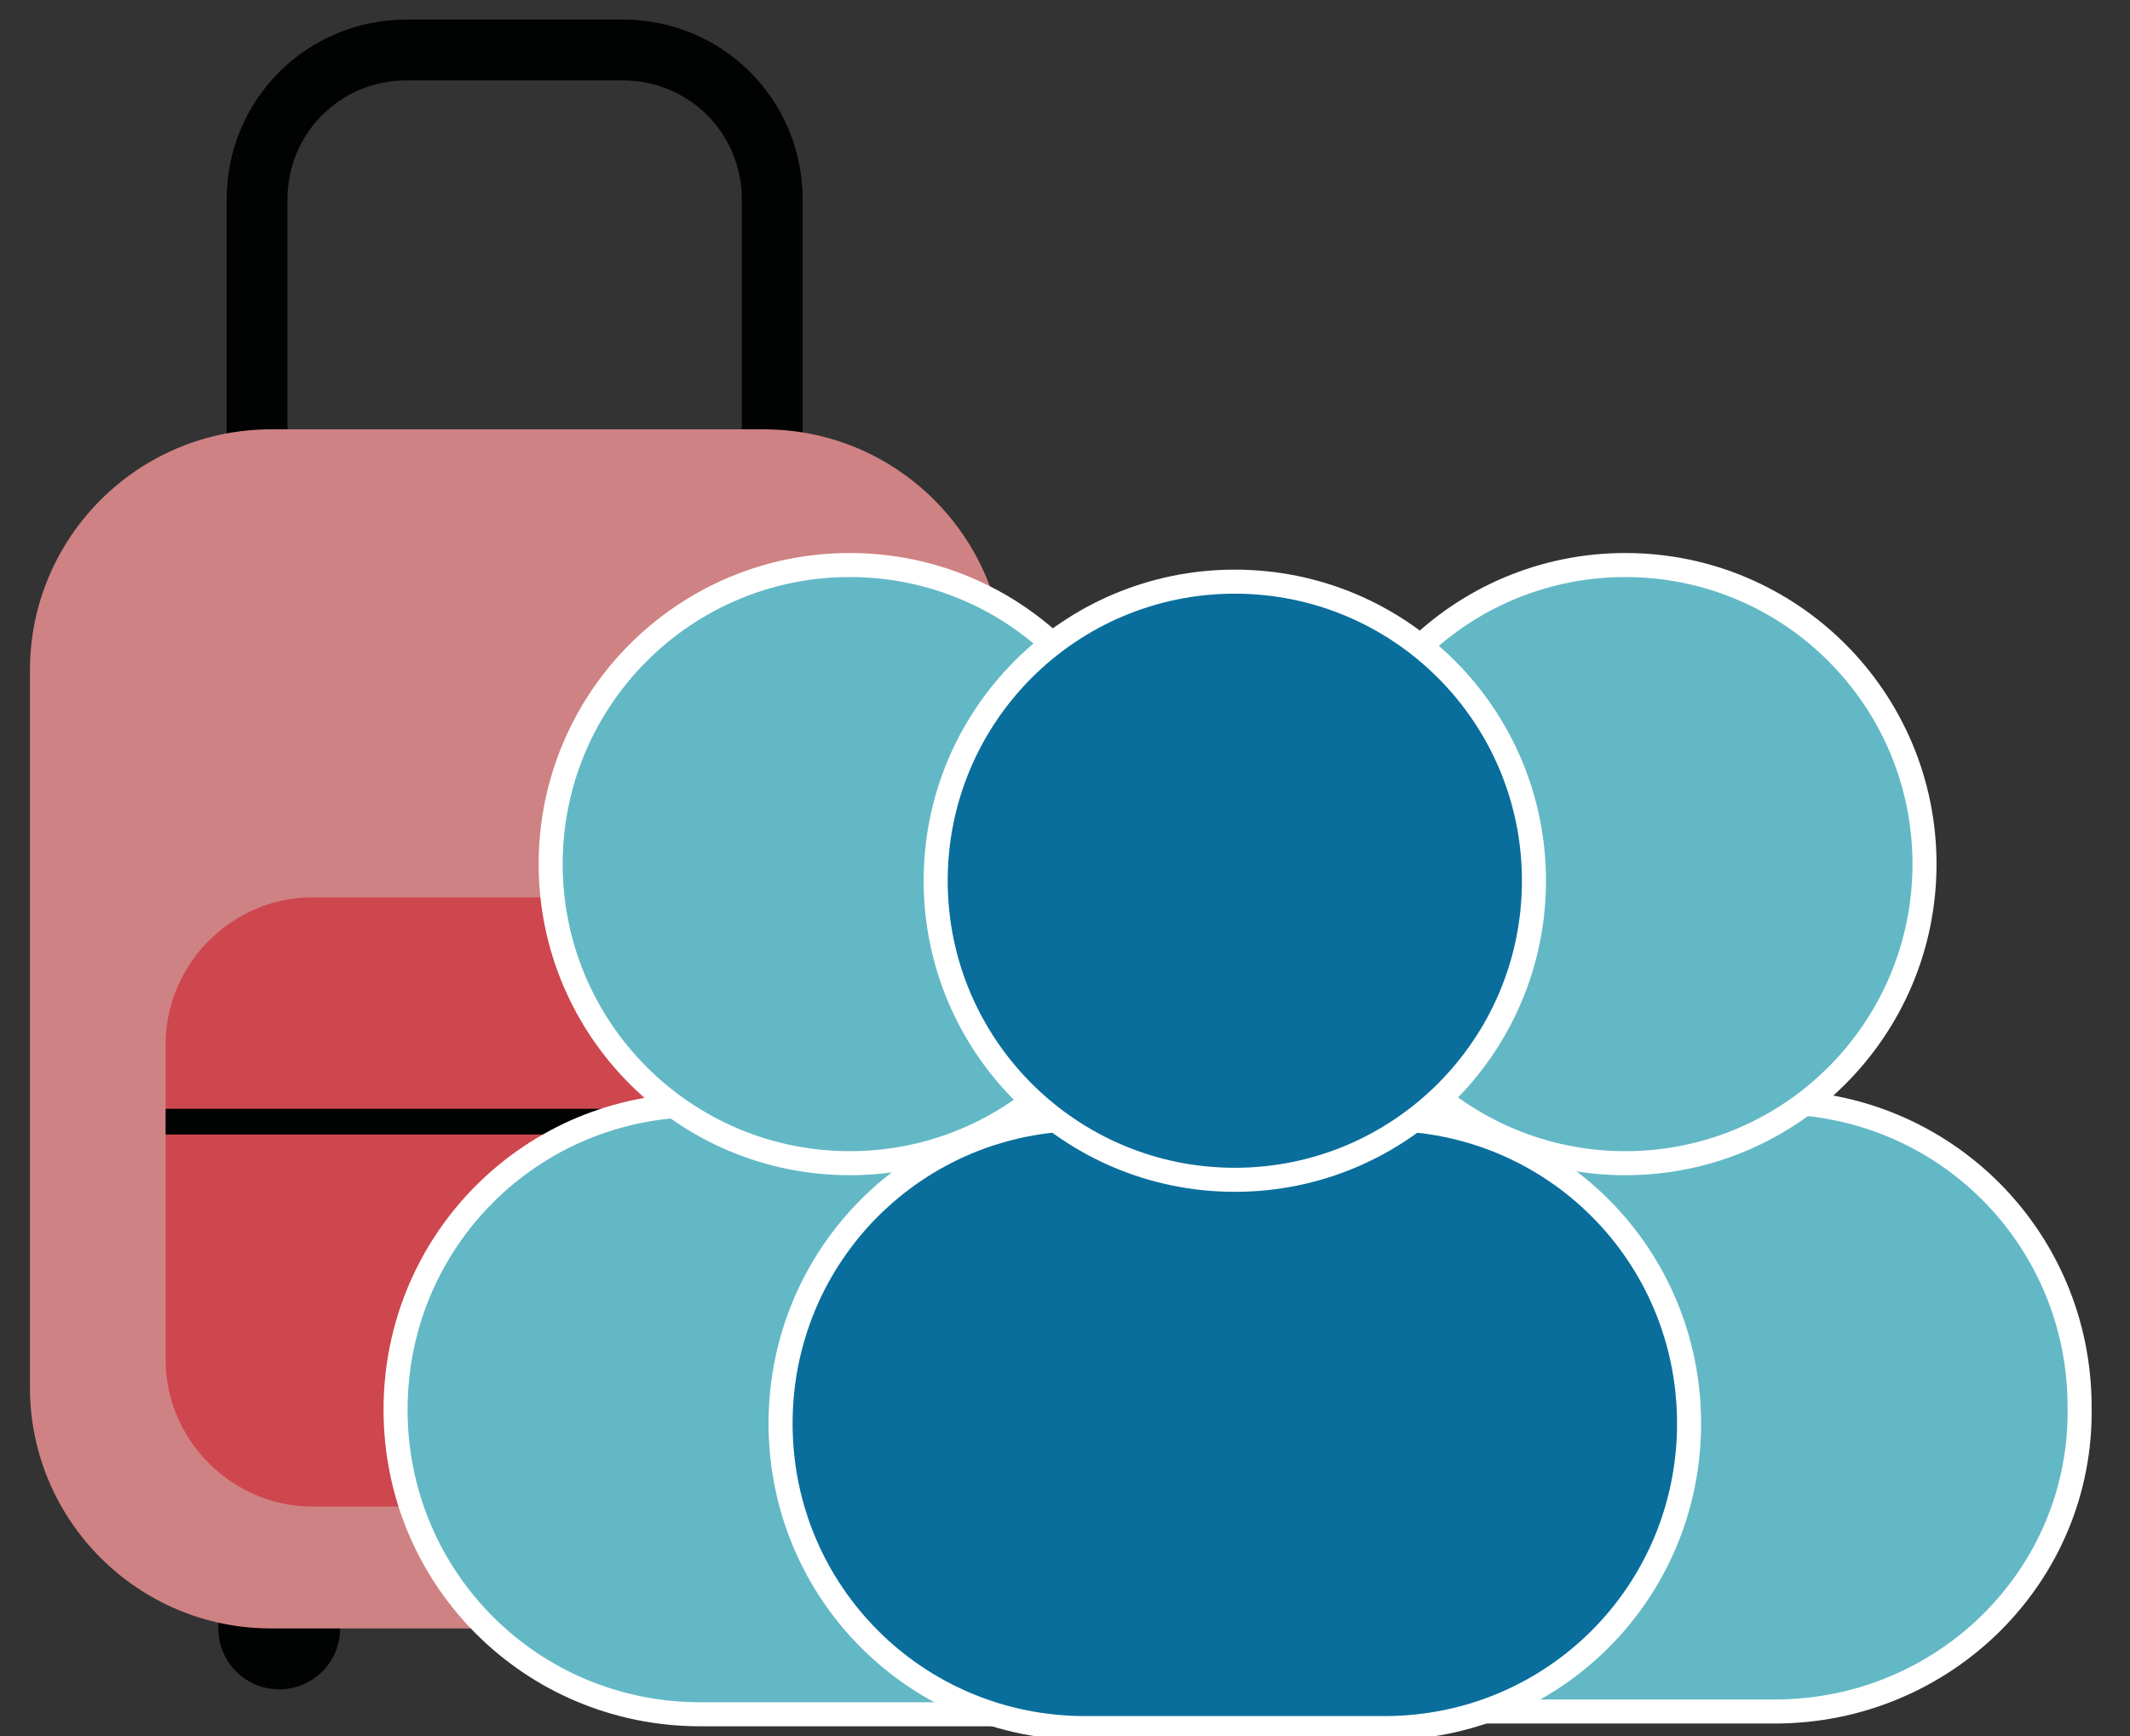
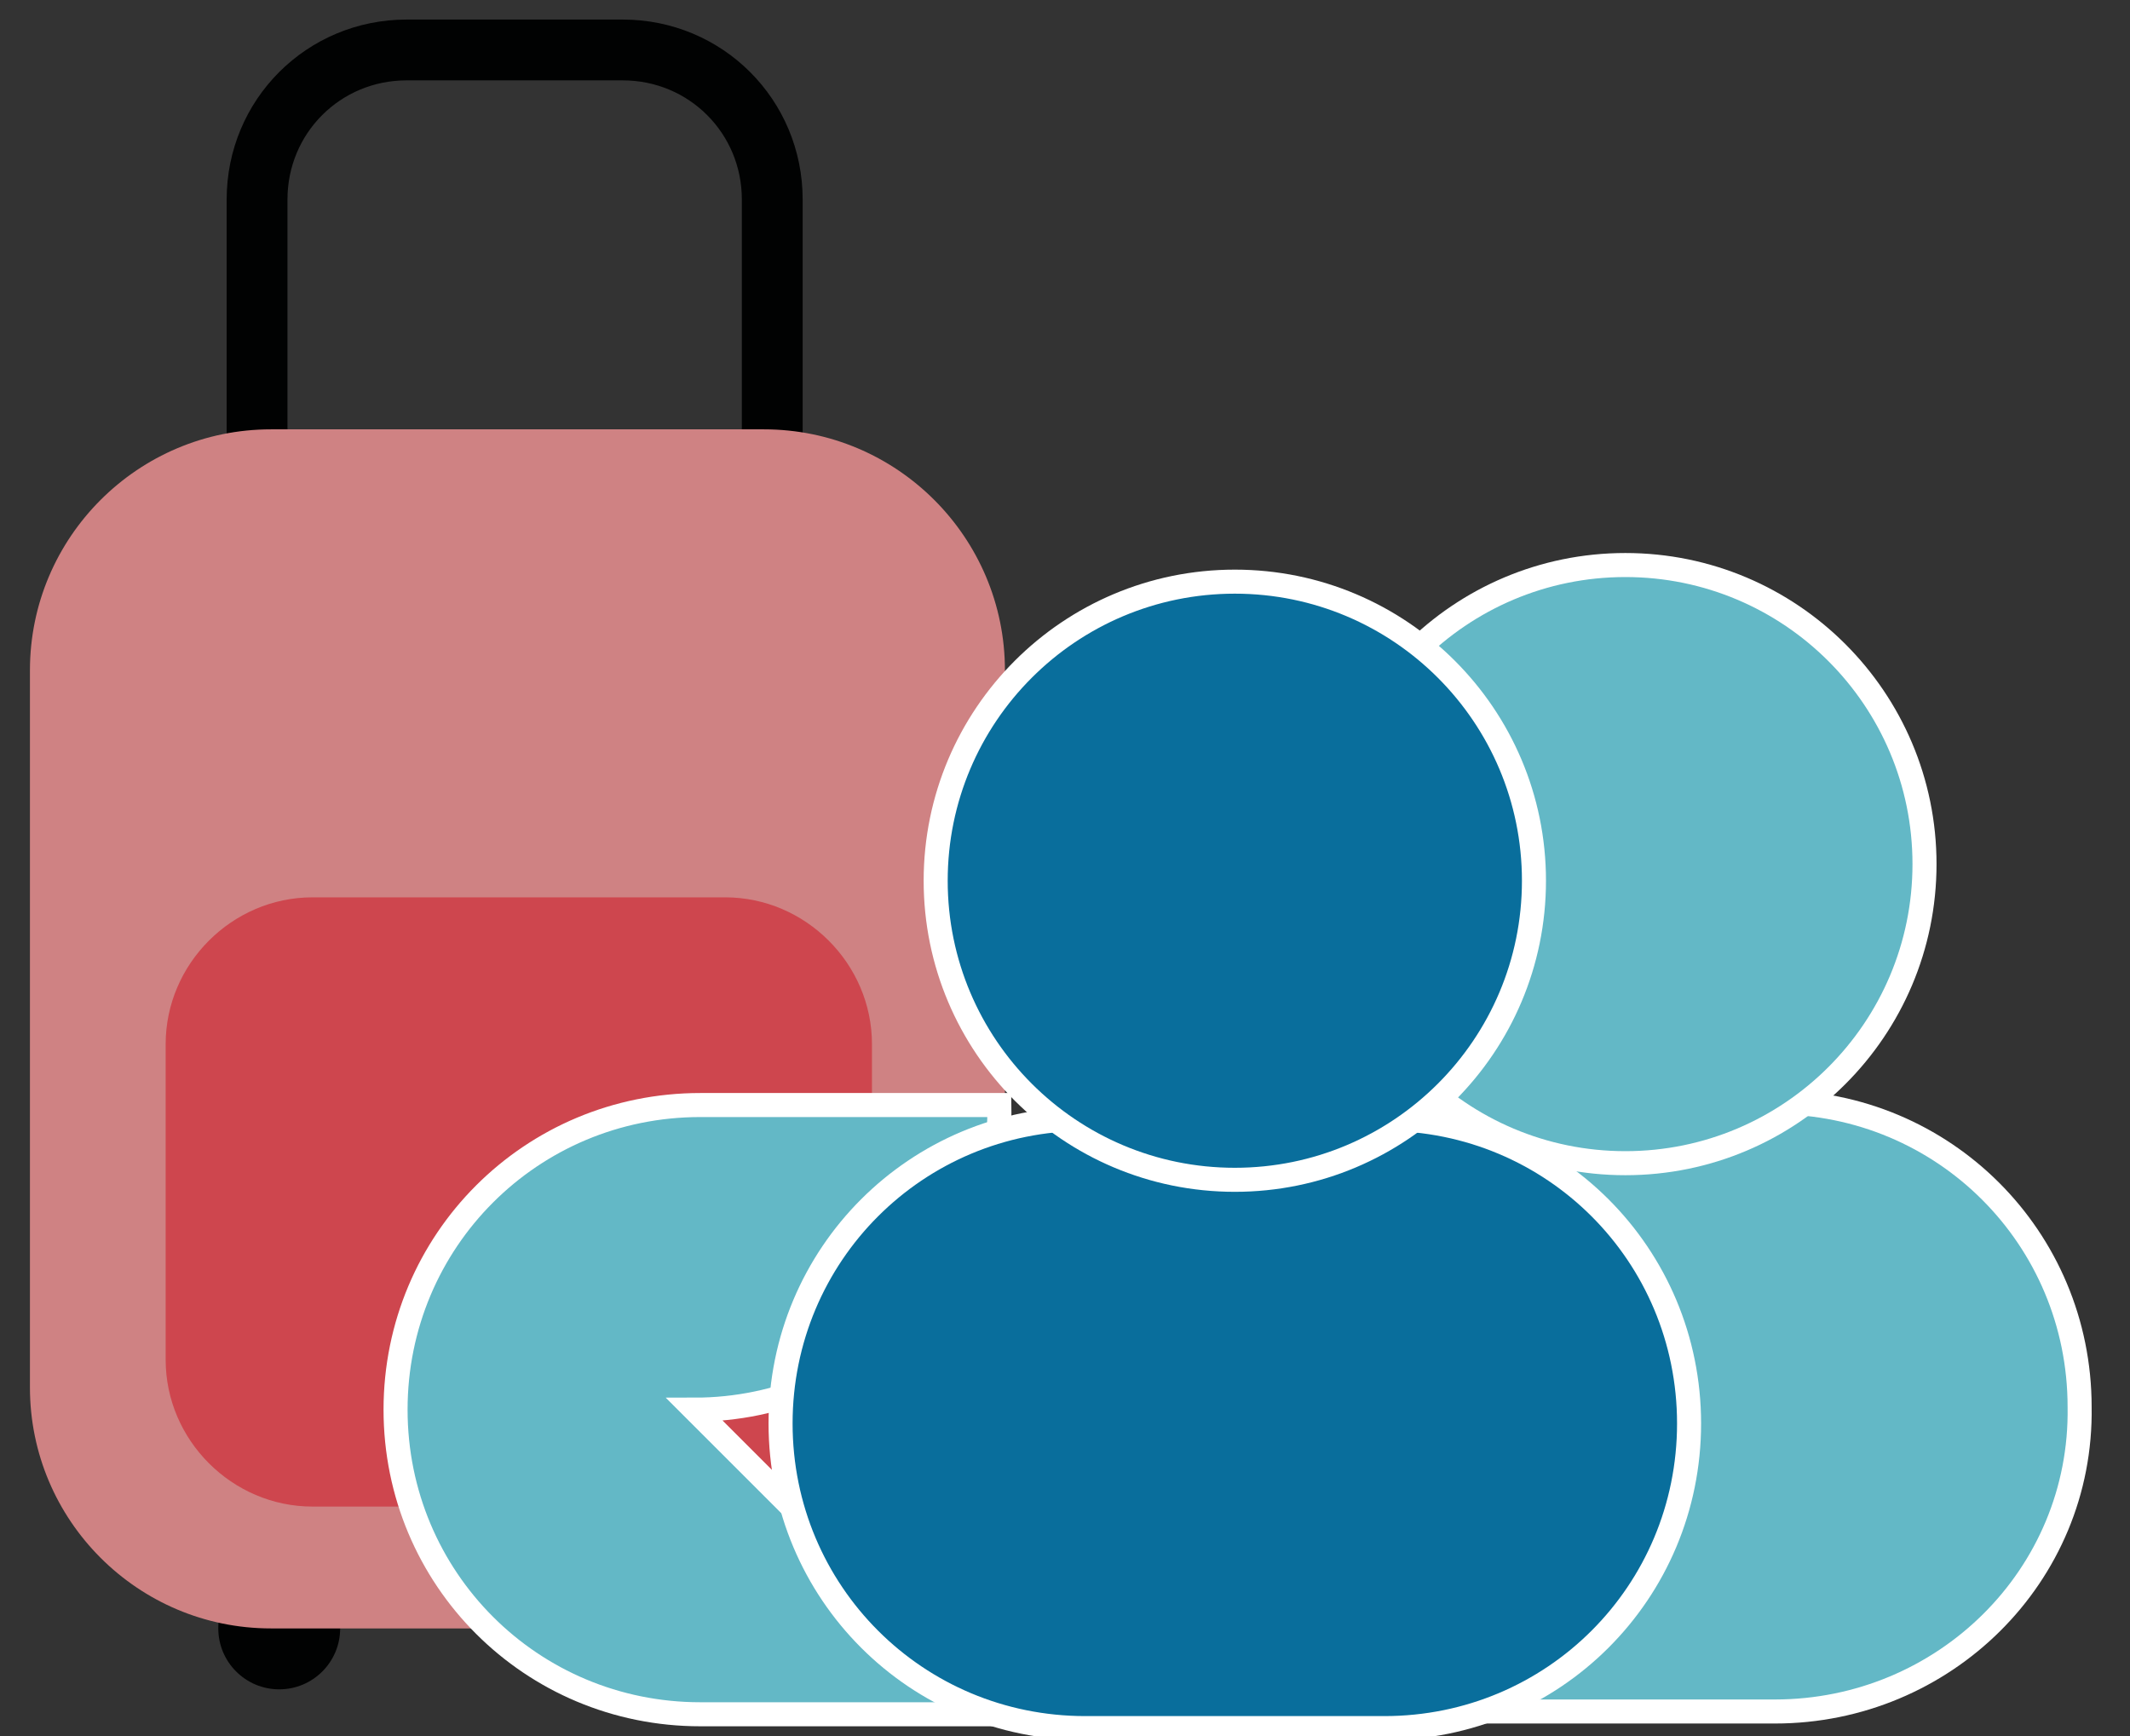
<svg xmlns="http://www.w3.org/2000/svg" xmlns:ns1="http://sodipodi.sourceforge.net/DTD/sodipodi-0.dtd" xmlns:ns2="http://www.inkscape.org/namespaces/inkscape" version="1.1" id="Ebene_1" x="0px" y="0px" viewBox="0 0 76.9 62.7" xml:space="preserve" ns1:docname="gruppenreisen.svg" width="76.9" height="62.7" ns2:version="0.92.4 (5da689c313, 2019-01-14)">
  <rect x="0" y="0" width="76.9" height="62.7" fill="#333333" stroke="none" />
  <defs id="defs877" />
  <ns1:namedview pagecolor="#ffffff" bordercolor="#666666" borderopacity="1" objecttolerance="10" gridtolerance="10" guidetolerance="10" ns2:pageopacity="0" ns2:pageshadow="2" ns2:window-width="1920" ns2:window-height="1137" id="namedview875" showgrid="false" ns2:zoom="4.8304826" ns2:cx="63.670754" ns2:cy="56.96473" ns2:window-x="1912" ns2:window-y="-8" ns2:window-maximized="1" ns2:current-layer="g893" />
  <style type="text/css" id="style848">
	.st0{fill:none;stroke:#010202;stroke-width:2.196;stroke-miterlimit:10;}
	.st1{fill:#010202;}
	.st2{fill:#CF8283;}
	.st3{fill:#CE464E;}
	.st4{fill:none;stroke:#010202;stroke-width:0.927;stroke-miterlimit:10;}
	.st5{fill:#63B8C6;stroke:#FFFFFF;stroke-width:0.868;stroke-miterlimit:10;}
	.st6{fill:#096E9C;stroke:#FFFFFF;stroke-width:0.868;stroke-miterlimit:10;}
</style>
  <g id="g893" transform="translate(-12.491,-92.87)">
    <g id="g907" transform="translate(-0.828,78.874)">
      <path class="st0" d="M 35.8,43.3 H 28 c -3,0 -5.4,-2.4 -5.4,-5.4 V 21.2 c 0,-3 2.4,-5.4 5.4,-5.4 h 7.8 c 3,0 5.4,2.4 5.4,5.4 v 16.6 c 0.1,3 -2.4,5.5 -5.4,5.5 z" id="path850" ns2:connector-curvature="0" style="fill:none;stroke:#010202;stroke-width:2.196;stroke-miterlimit:10" />
      <circle class="st1" cx="43.6" cy="72.8" r="2.2" id="circle852" style="fill:#010202" />
      <circle class="st1" cx="23.4" cy="72.8" r="2.2" id="circle854" style="fill:#010202" />
      <path class="st2" d="M 40.8,72.8 H 23.1 c -4.8,0 -8.7,-3.9 -8.7,-8.7 V 38.2 c 0,-4.8 3.9,-8.7 8.7,-8.7 h 17.8 c 4.8,0 8.7,3.9 8.7,8.7 v 25.9 c -0.1,4.8 -4,8.7 -8.8,8.7 z" id="path856" ns2:connector-curvature="0" style="fill:#cf8283" />
      <path class="st3" d="M 39.5,68.4 H 24.6 c -2.9,0 -5.3,-2.4 -5.3,-5.3 V 51.7 c 0,-2.9 2.4,-5.3 5.3,-5.3 h 14.9 c 2.9,0 5.3,2.4 5.3,5.3 v 11.4 c 0,2.9 -2.4,5.3 -5.3,5.3 z" id="path858" ns2:connector-curvature="0" style="fill:#ce464e" />
-       <line class="st4" x1="19.3" y1="54.5" x2="44.8" y2="54.5" id="line860" style="fill:none;stroke:#010202;stroke-width:0.928;stroke-miterlimit:10" />
-       <path class="st5" d="M 49.4,75.9 H 38.6 c -6.1,0 -11,-4.9 -11,-11 v 0 c 0,-6.1 4.9,-11 11,-11 h 10.8 c 6.1,0 11,4.9 11,11 v 0 c 0.1,6 -4.9,11 -11,11 z" id="path862" ns2:connector-curvature="0" style="fill:#63b8c6;stroke:#ffffff;stroke-width:0.868;stroke-miterlimit:10" />
-       <circle class="st5" cx="44" cy="45.2" r="10.8" id="circle864" style="fill:#63b8c6;stroke:#ffffff;stroke-width:0.868;stroke-miterlimit:10" />
+       <path class="st5" d="M 49.4,75.9 H 38.6 c -6.1,0 -11,-4.9 -11,-11 v 0 c 0,-6.1 4.9,-11 11,-11 h 10.8 v 0 c 0.1,6 -4.9,11 -11,11 z" id="path862" ns2:connector-curvature="0" style="fill:#63b8c6;stroke:#ffffff;stroke-width:0.868;stroke-miterlimit:10" />
      <path class="st5" d="M 77.4,75.8 H 66.6 c -6.1,0 -11,-4.9 -11,-11 v 0 c 0,-6.1 4.9,-11 11,-11 h 10.8 c 6.1,0 11,4.9 11,11 v 0 c 0.1,6.1 -4.9,11 -11,11 z" id="path866" ns2:connector-curvature="0" style="fill:#63b8c6;stroke:#ffffff;stroke-width:0.868;stroke-miterlimit:10" />
      <circle class="st5" cx="72" cy="45.2" r="10.8" id="circle868" style="fill:#63b8c6;stroke:#ffffff;stroke-width:0.868;stroke-miterlimit:10" />
      <path class="st6" d="M 63.3,76.4 H 52.5 c -6.1,0 -11,-4.9 -11,-11 v 0 c 0,-6.1 4.9,-11 11,-11 h 10.8 c 6.1,0 11,4.9 11,11 v 0 c 0,6.1 -4.9,11 -11,11 z" id="path870" ns2:connector-curvature="0" style="fill:#096e9c;stroke:#ffffff;stroke-width:0.868;stroke-miterlimit:10" />
      <circle class="st6" cx="57.9" cy="45.8" r="10.8" id="circle872" style="fill:#096e9c;stroke:#ffffff;stroke-width:0.868;stroke-miterlimit:10" />
    </g>
  </g>
</svg>